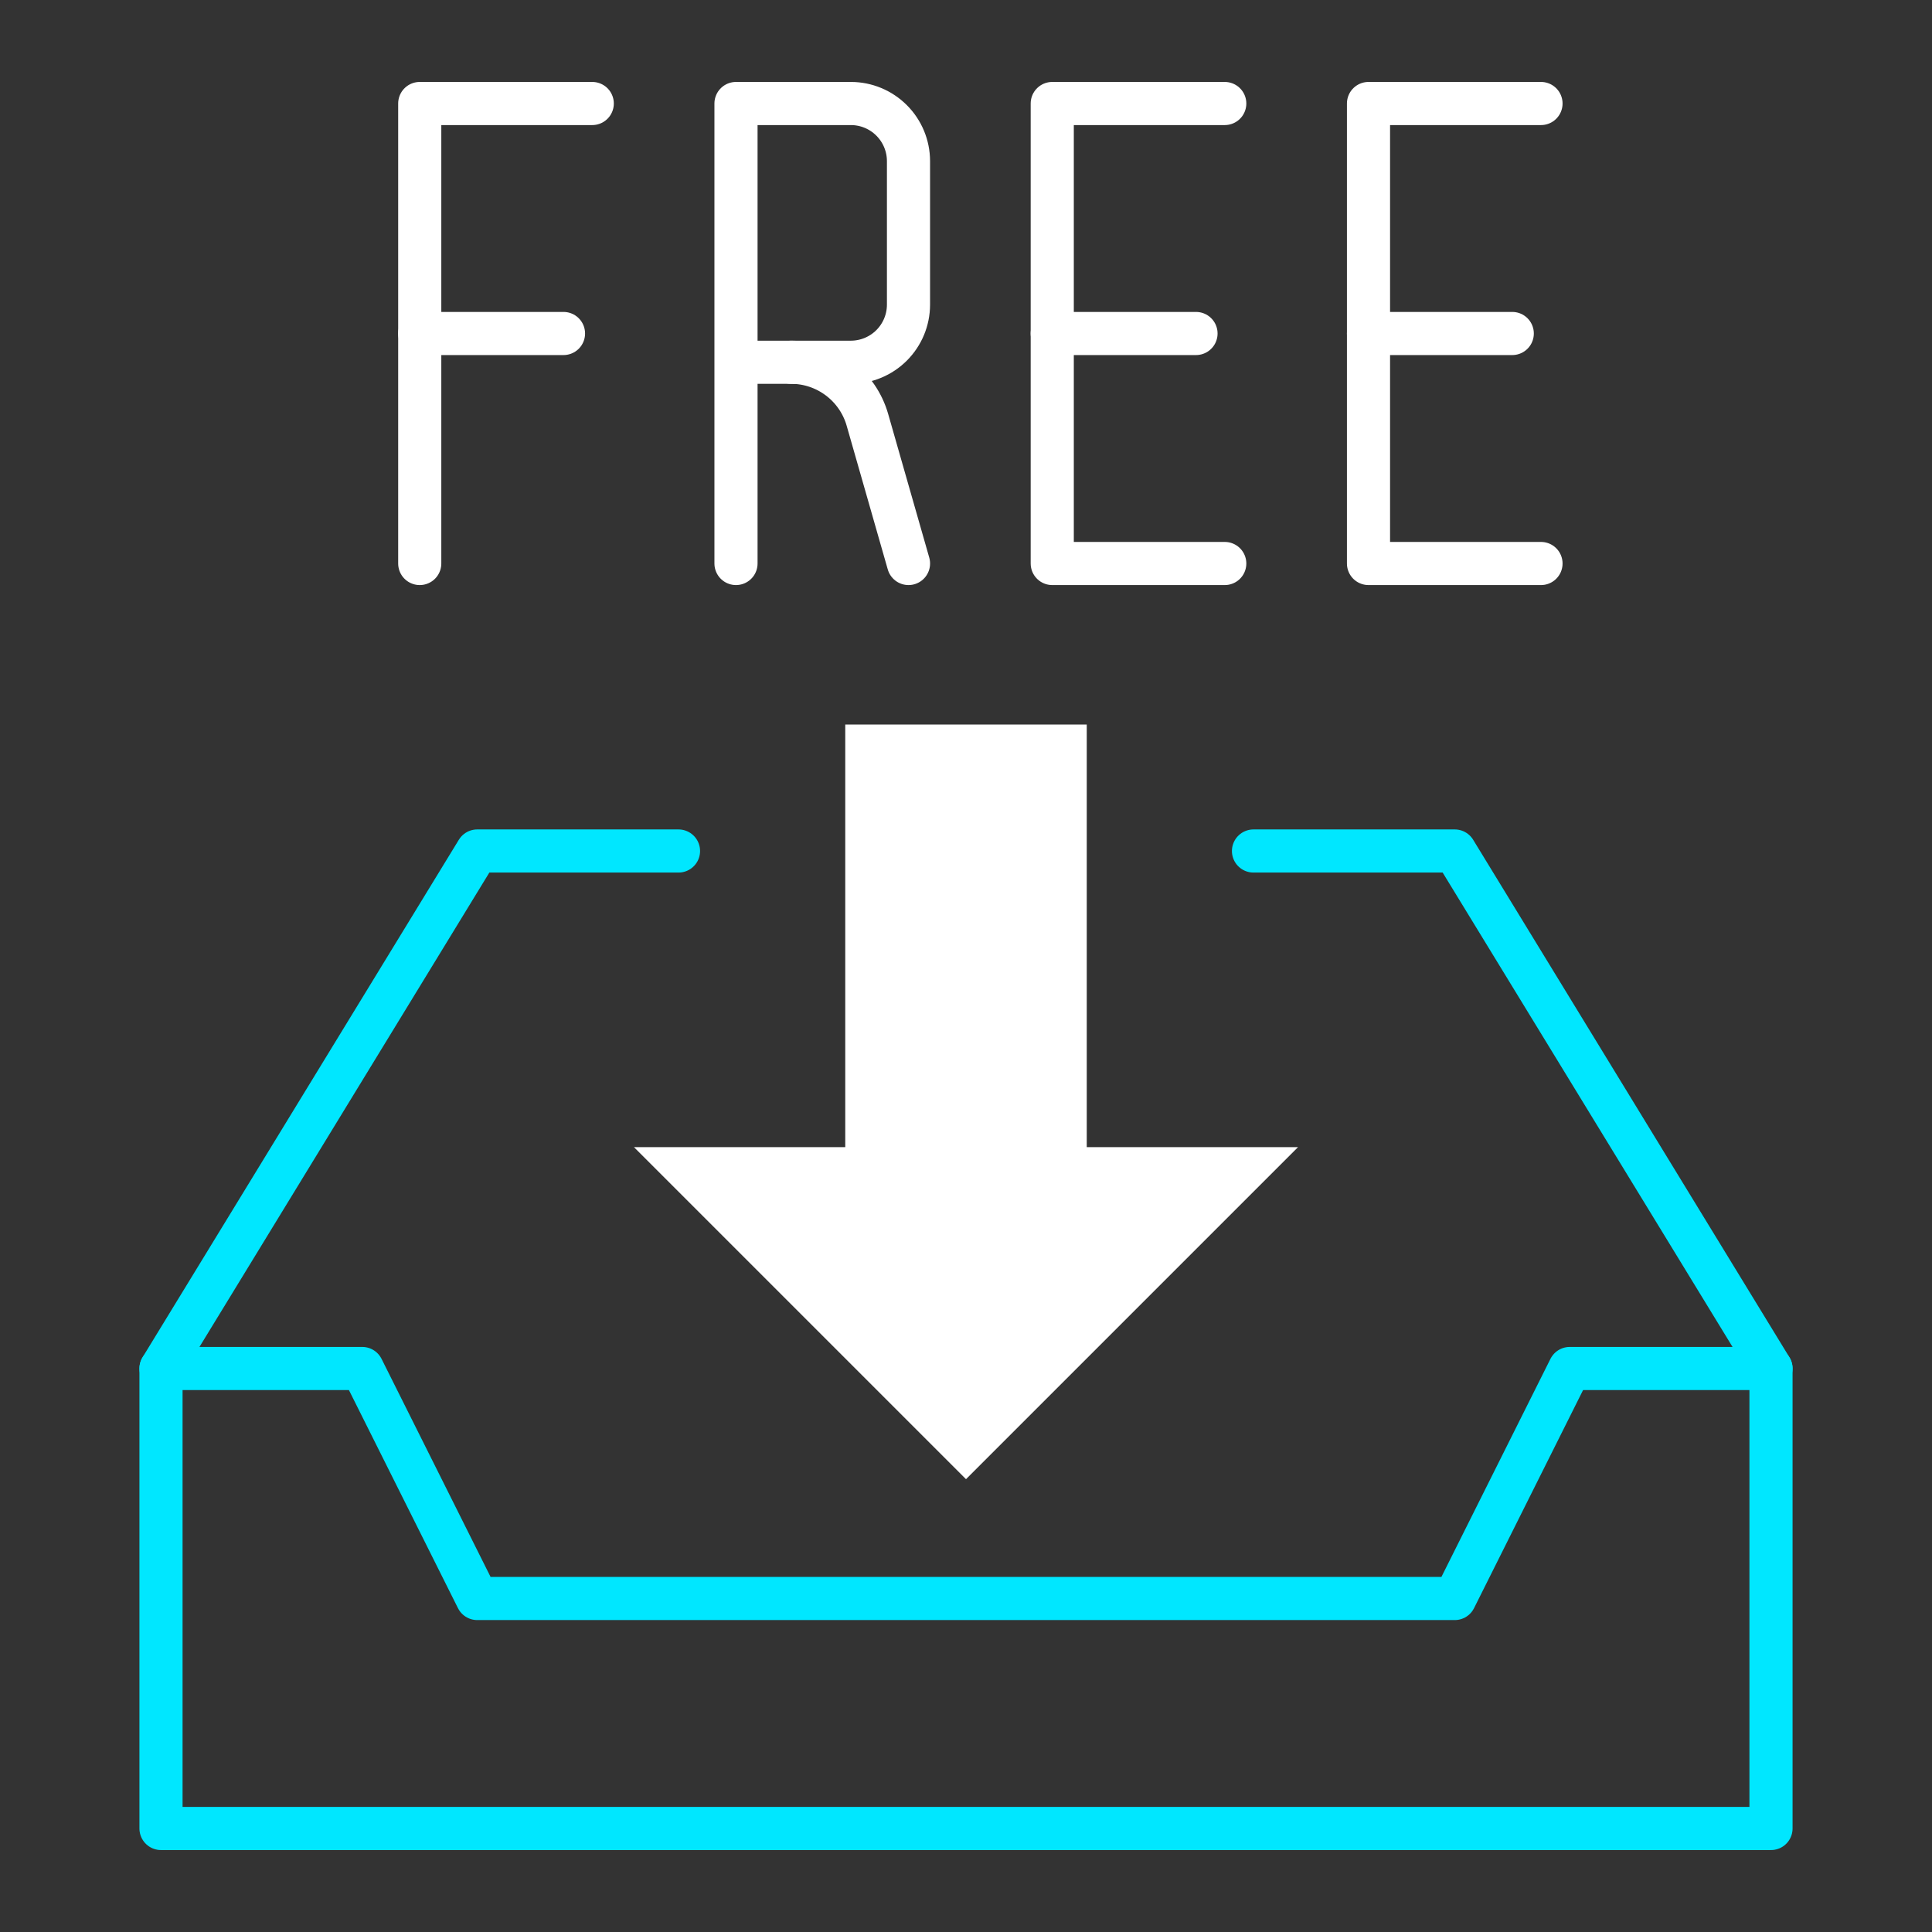
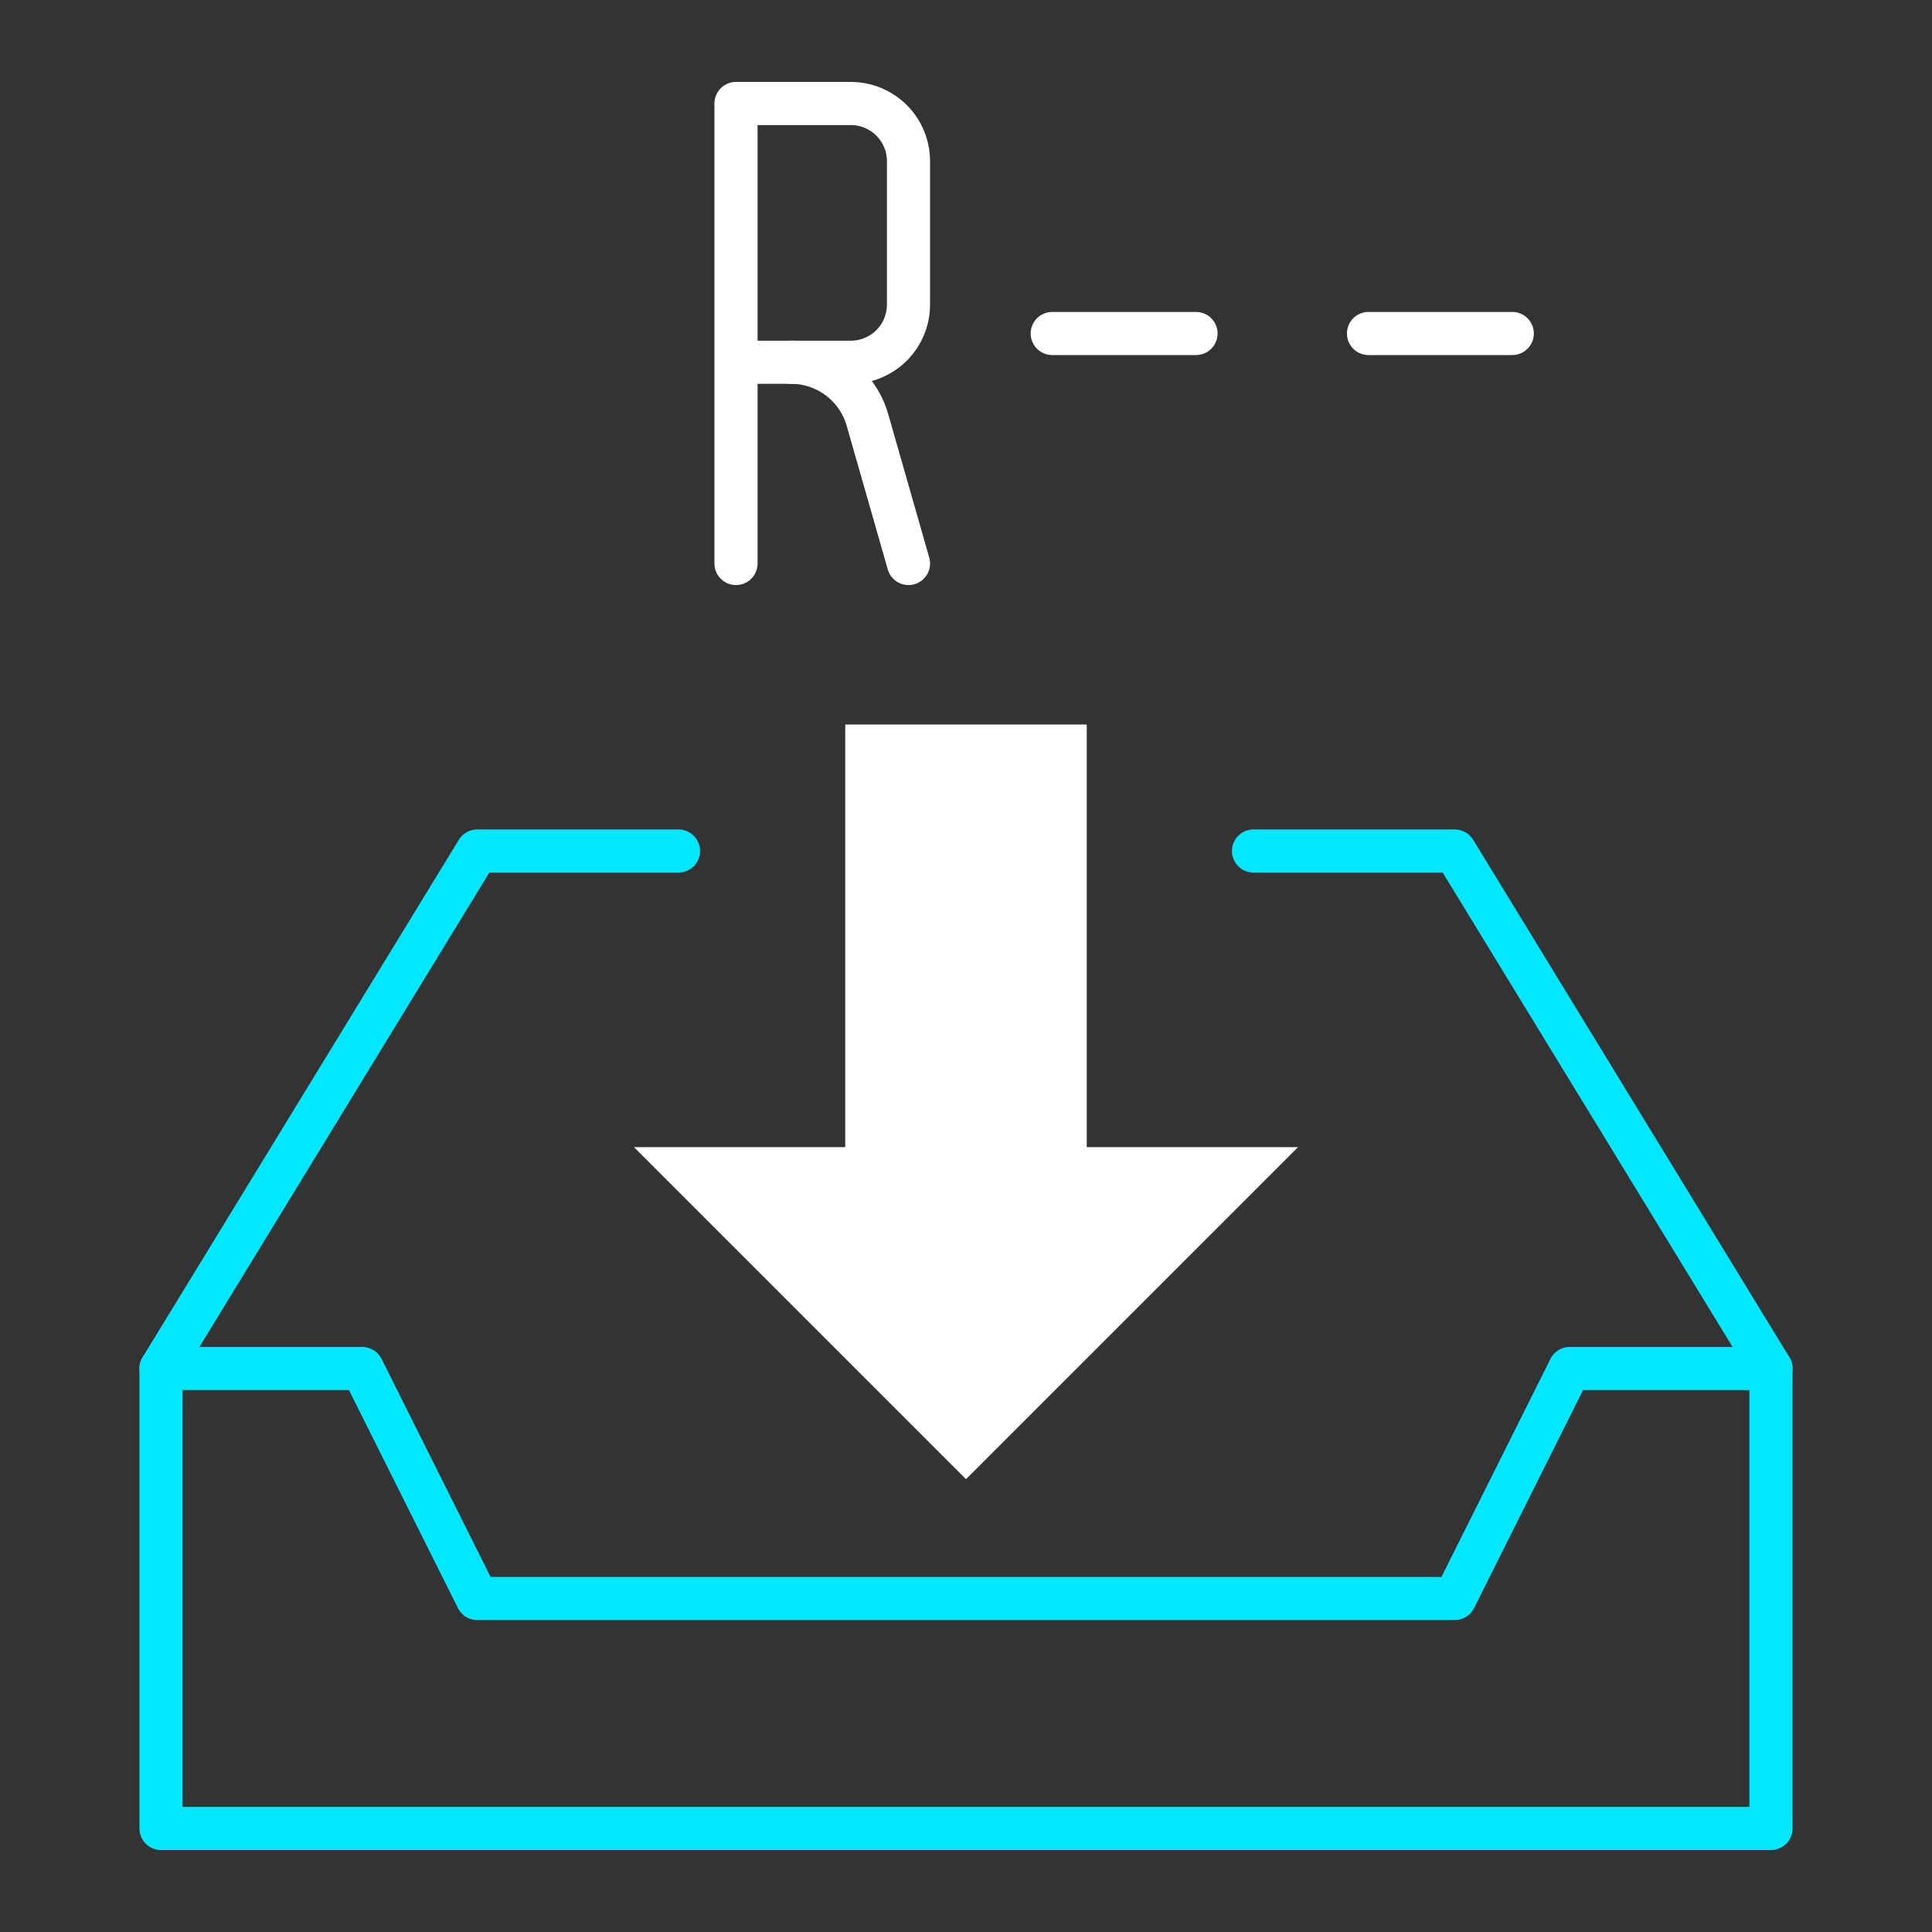
<svg xmlns="http://www.w3.org/2000/svg" width="120" height="120" viewBox="0 0 120 120" fill="none">
  <rect x="0" y="0" width="120" height="120" fill="#333333" stroke="none" />
  <path d="M80.625 71.25L60 91.875L39.375 71.25H52.5V52.5V45H67.5V52.5V71.25H80.625Z" fill="white" />
-   <path d="M95.714 6.429H85V20.714V35H95.714" stroke="white" stroke-width="2.679" stroke-linecap="round" stroke-linejoin="round" />
-   <path d="M76.072 6.429H65.357V20.714V35H76.072" stroke="white" stroke-width="2.679" stroke-linecap="round" stroke-linejoin="round" />
  <path d="M45.714 22.5H52.857C53.803 22.497 54.71 22.12 55.379 21.451C56.048 20.782 56.426 19.875 56.428 18.929V10C56.426 9.054 56.048 8.147 55.379 7.478C54.71 6.809 53.803 6.431 52.857 6.429H45.714V35" stroke="white" stroke-width="2.679" stroke-linecap="round" stroke-linejoin="round" />
-   <path d="M36.786 6.429H26.071V20.714V35" stroke="white" stroke-width="2.679" stroke-linecap="round" stroke-linejoin="round" />
  <path d="M85 20.714H93.929" stroke="white" stroke-width="2.679" stroke-linecap="round" stroke-linejoin="round" />
  <path d="M65.357 20.714H74.286" stroke="white" stroke-width="2.679" stroke-linecap="round" stroke-linejoin="round" />
-   <path d="M26.071 20.714H35" stroke="white" stroke-width="2.679" stroke-linecap="round" stroke-linejoin="round" />
  <path d="M49.143 22.5C50.212 22.502 51.252 22.852 52.105 23.496C52.959 24.14 53.58 25.044 53.875 26.071L56.429 35" stroke="white" stroke-width="2.679" stroke-linecap="round" stroke-linejoin="round" />
  <path d="M10 85V113.571H110V85H97.5L90.357 99.286H29.643L22.5 85H10Z" stroke="#00E7FF" stroke-width="2.679" stroke-linecap="round" stroke-linejoin="round" />
  <path d="M110 85L90.357 52.857H77.857" stroke="#00E7FF" stroke-width="2.679" stroke-linecap="round" stroke-linejoin="round" />
  <path d="M10 85L29.643 52.857H42.143" stroke="#00E7FF" stroke-width="2.679" stroke-linecap="round" stroke-linejoin="round" />
</svg>